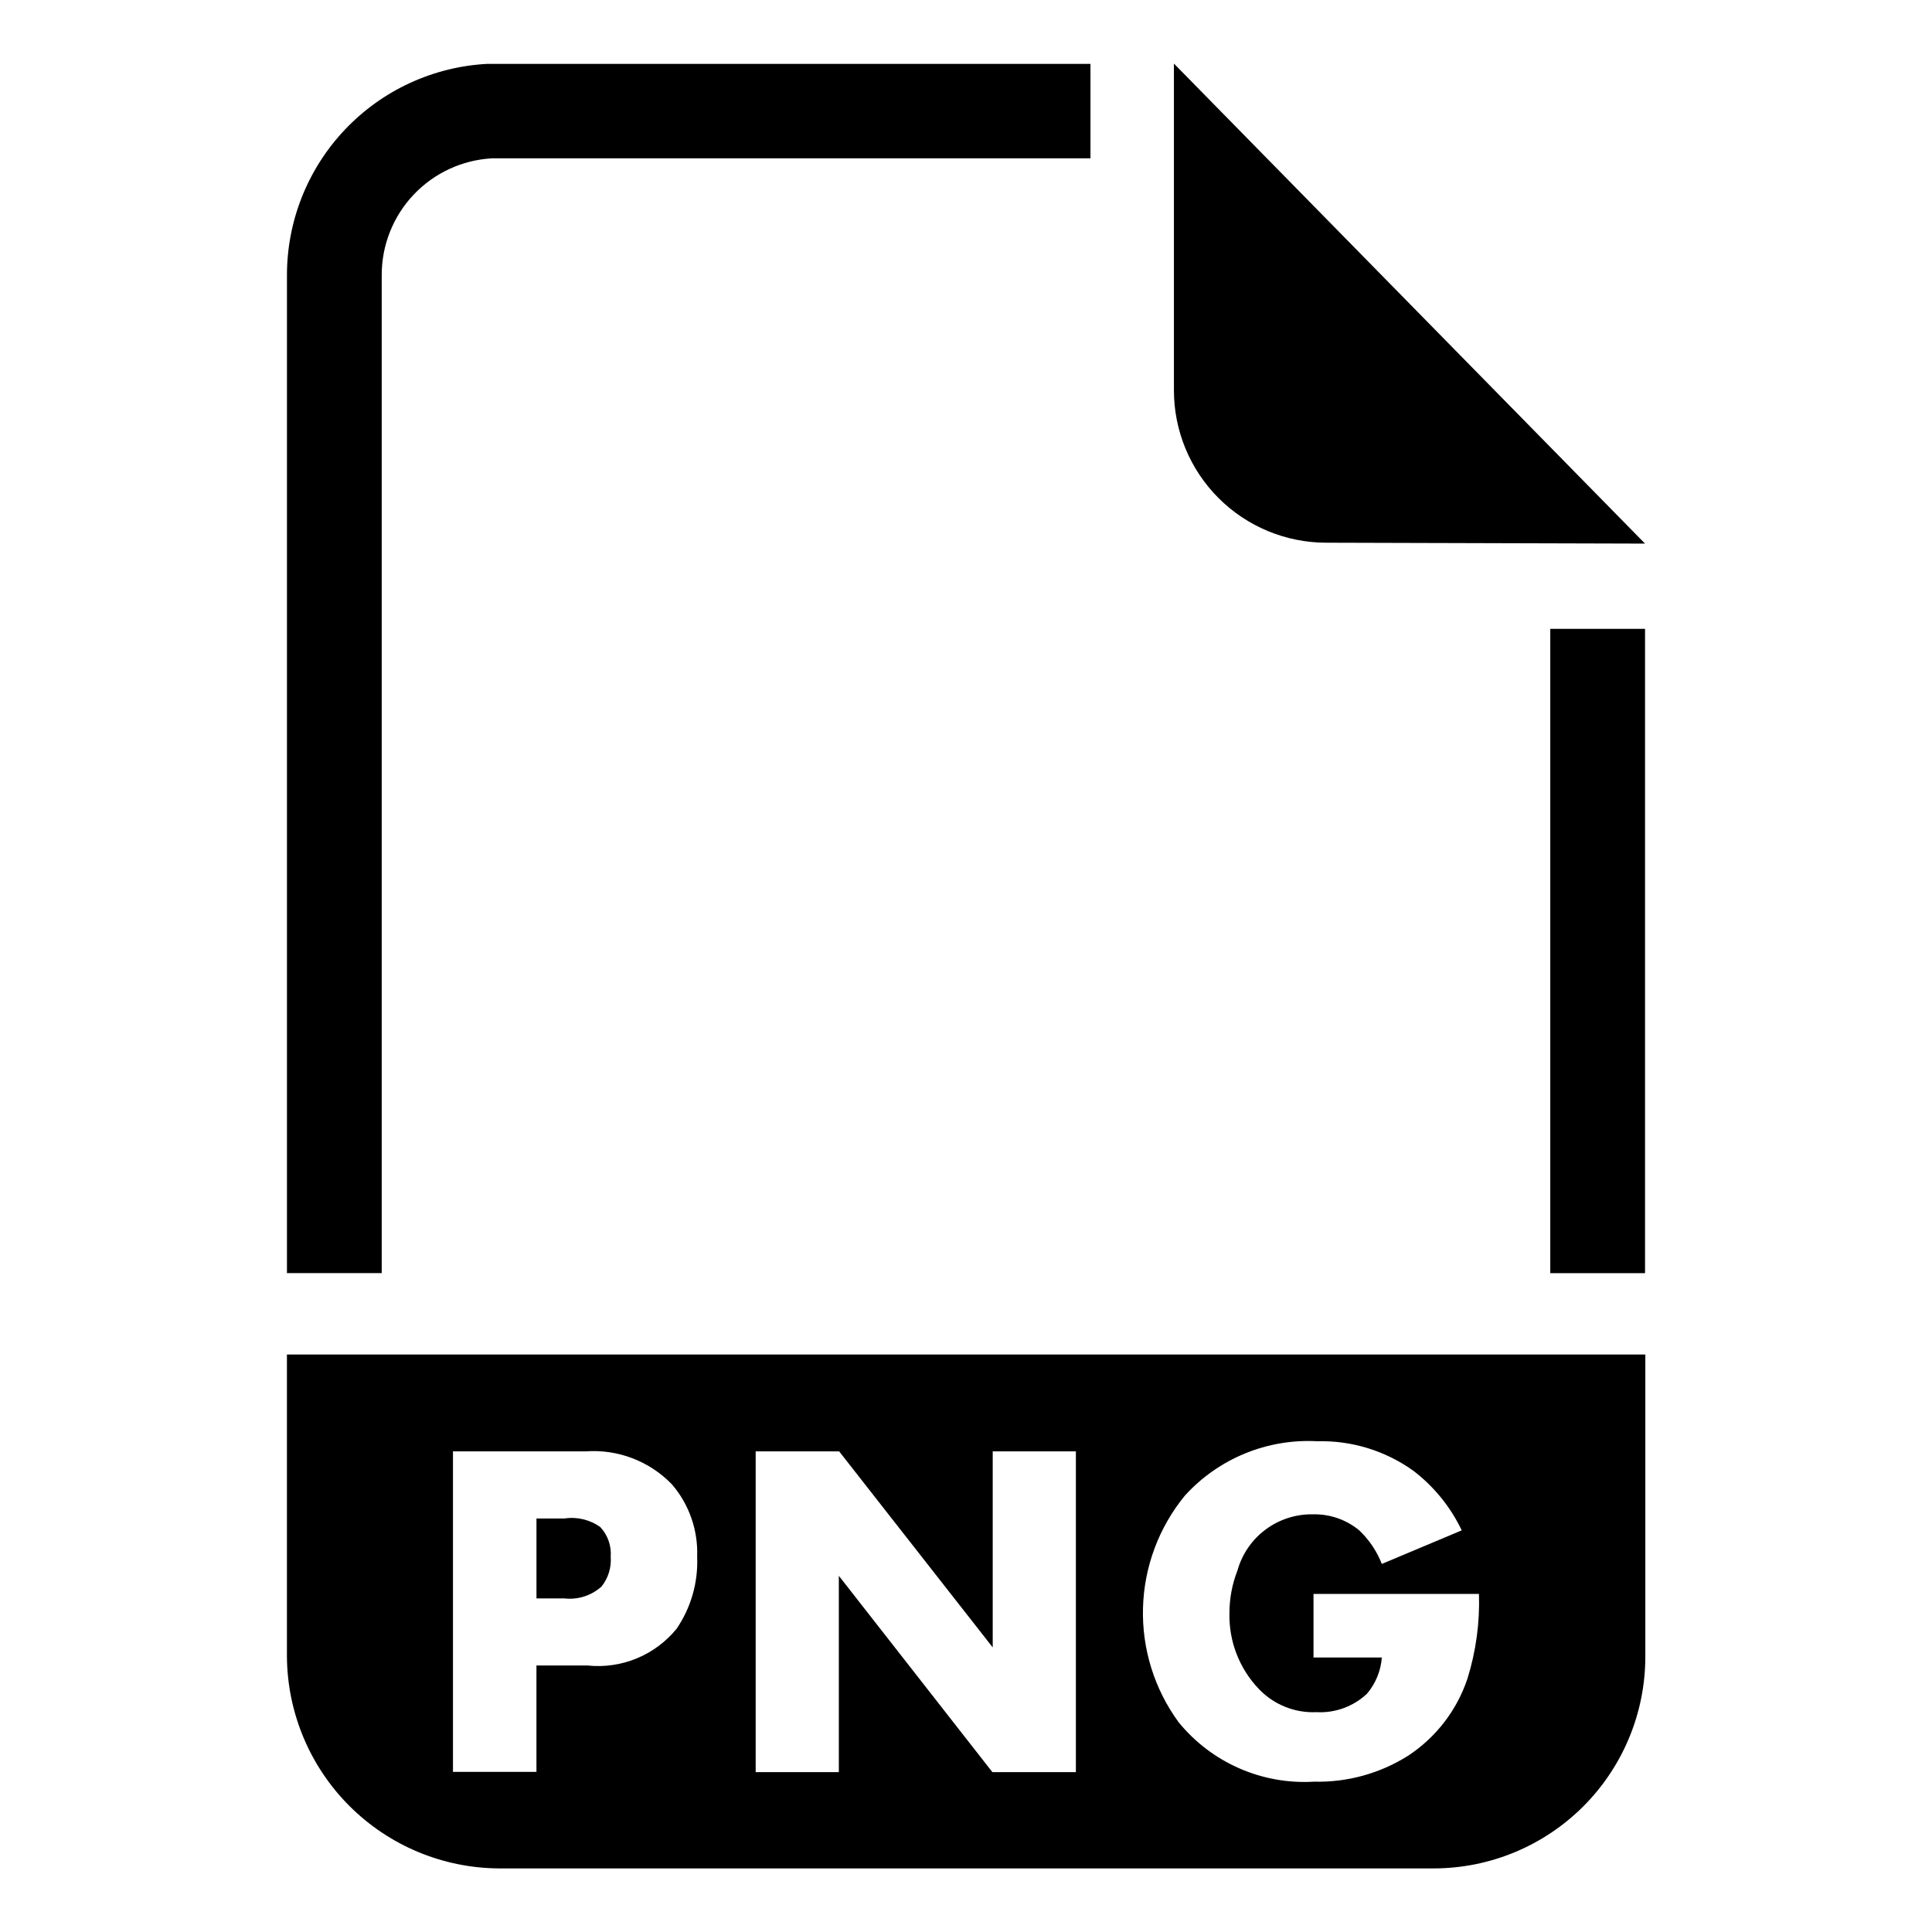
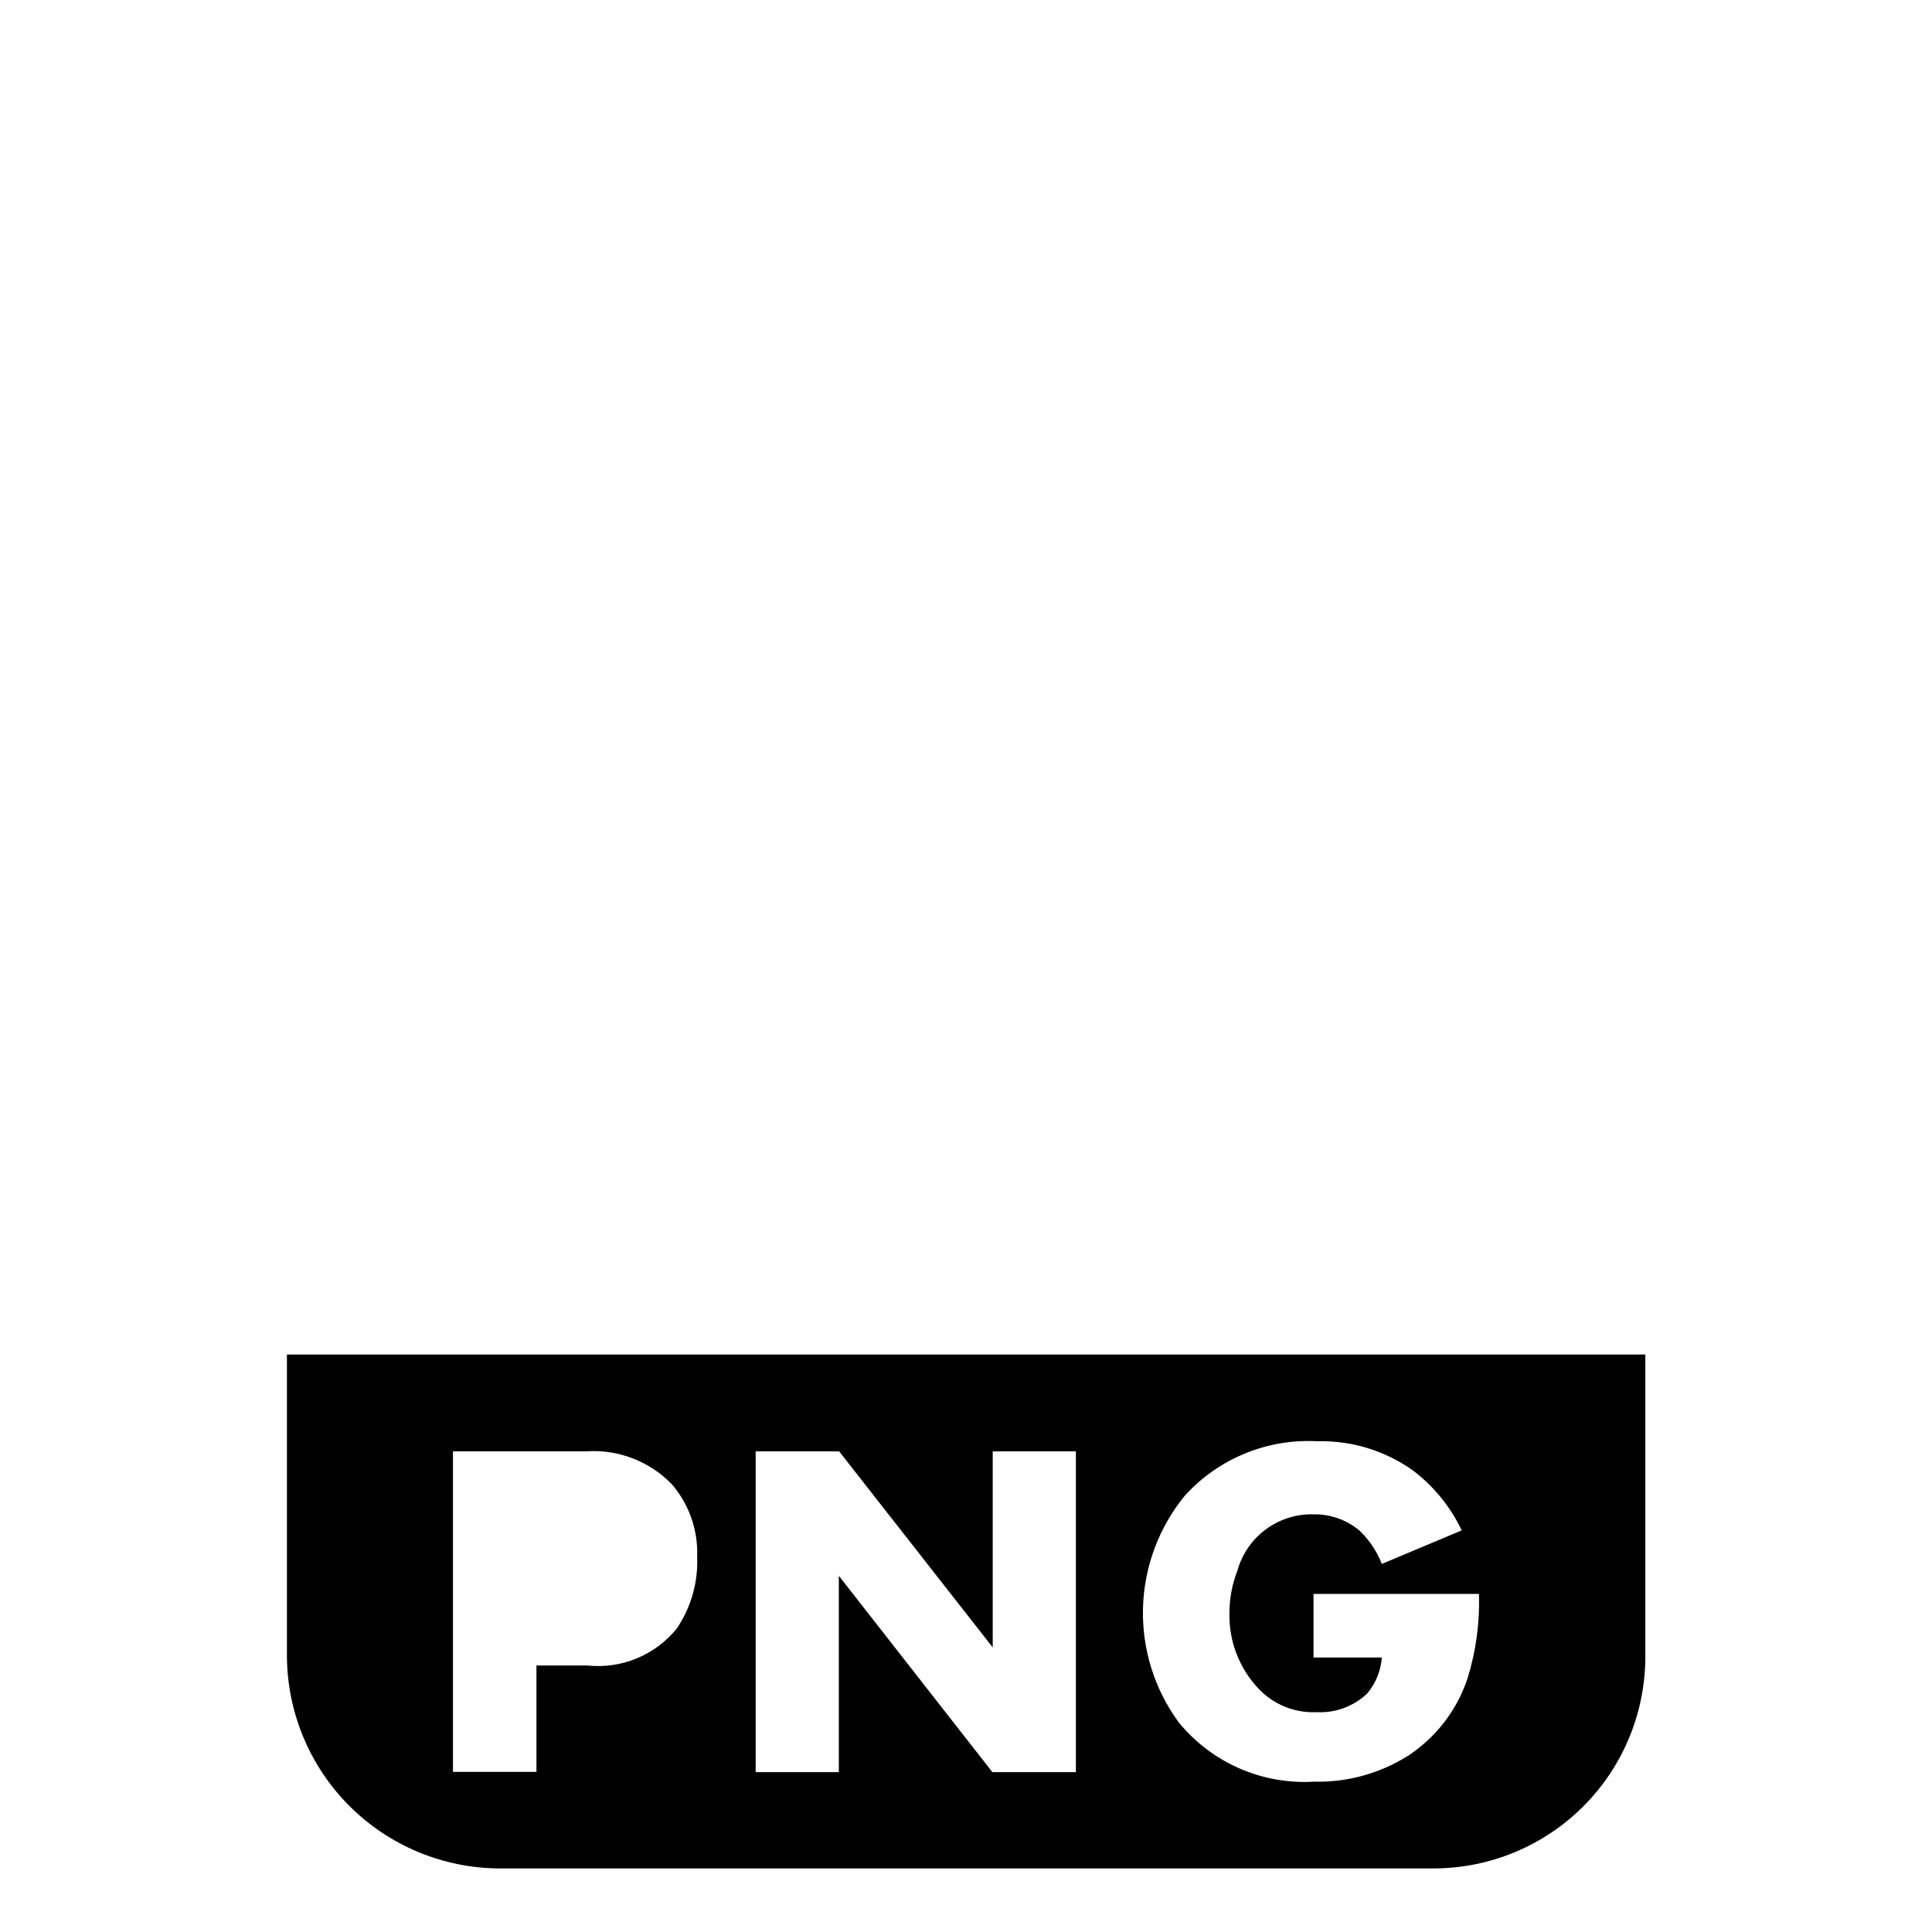
<svg xmlns="http://www.w3.org/2000/svg" fill="#000000" width="800px" height="800px" version="1.1" viewBox="144 144 512 512">
  <g>
-     <path d="m579.95 288.06-124.85-127.21v86.594-0.004c0 10.711 4.254 20.984 11.828 28.555 7.574 7.574 17.848 11.828 28.555 11.828z" />
-     <path d="m245.16 481.39h-25.113v-264.42c-0.02-14.371 5.484-28.203 15.375-38.637 9.891-10.43 23.406-16.664 37.762-17.41h159.8v25.031h-158.54c-7.918 0.426-15.367 3.871-20.816 9.625-5.449 5.758-8.48 13.387-8.469 21.312z" />
-     <path d="m554.84 310.65h25.113v170.75h-25.113z" />
-     <path d="m293.57 546.42h-7.398v21.176h7.398c3.578 0.406 7.16-0.738 9.84-3.148 1.777-2.223 2.648-5.035 2.438-7.871 0.223-2.894-0.777-5.75-2.754-7.875-2.75-1.98-6.172-2.801-9.523-2.281z" />
    <path d="m220.04 502.96v80.059c0.105 14.855 6.051 29.07 16.555 39.574s24.719 16.449 39.574 16.555h247.73c14.887 0 29.164-5.914 39.691-16.441 10.523-10.527 16.438-24.801 16.438-39.688v-80.059zm103.28 72.66c-5.719 7.031-14.602 10.703-23.617 9.758h-13.539v28.184h-22.121v-84.938h35.191c8.527-0.609 16.887 2.59 22.828 8.738 4.578 5.324 6.969 12.188 6.691 19.207 0.285 6.769-1.621 13.449-5.434 19.051zm105.8 38.02h-22.121l-40.699-52.035v52.035h-22.039v-85.016h22.121l40.699 51.957v-51.957h22.039zm103.75-24.719c-2.812 8.371-8.359 15.551-15.746 20.391-7.434 4.68-16.09 7.062-24.875 6.848-13.801 0.832-27.16-5.027-35.895-15.742-6.426-8.777-9.75-19.441-9.449-30.316 0.297-10.871 4.203-21.34 11.102-29.75 8.938-9.84 21.836-15.133 35.109-14.406 9.133-0.23 18.094 2.531 25.504 7.875 5.434 4.168 9.805 9.562 12.754 15.742l-21.176 8.895c-1.316-3.367-3.359-6.402-5.984-8.895-3.426-2.832-7.754-4.34-12.199-4.25-4.523-0.098-8.949 1.309-12.582 4.004-3.637 2.691-6.269 6.519-7.492 10.875-1.414 3.609-2.133 7.457-2.125 11.336-0.172 7.496 2.664 14.754 7.871 20.152 3.957 4.109 9.492 6.32 15.191 6.059 4.941 0.273 9.777-1.492 13.383-4.879 2.297-2.703 3.676-6.066 3.938-9.605h-18.105v-16.844h43.848c0.242 7.621-0.797 15.234-3.07 22.512z" />
  </g>
</svg>